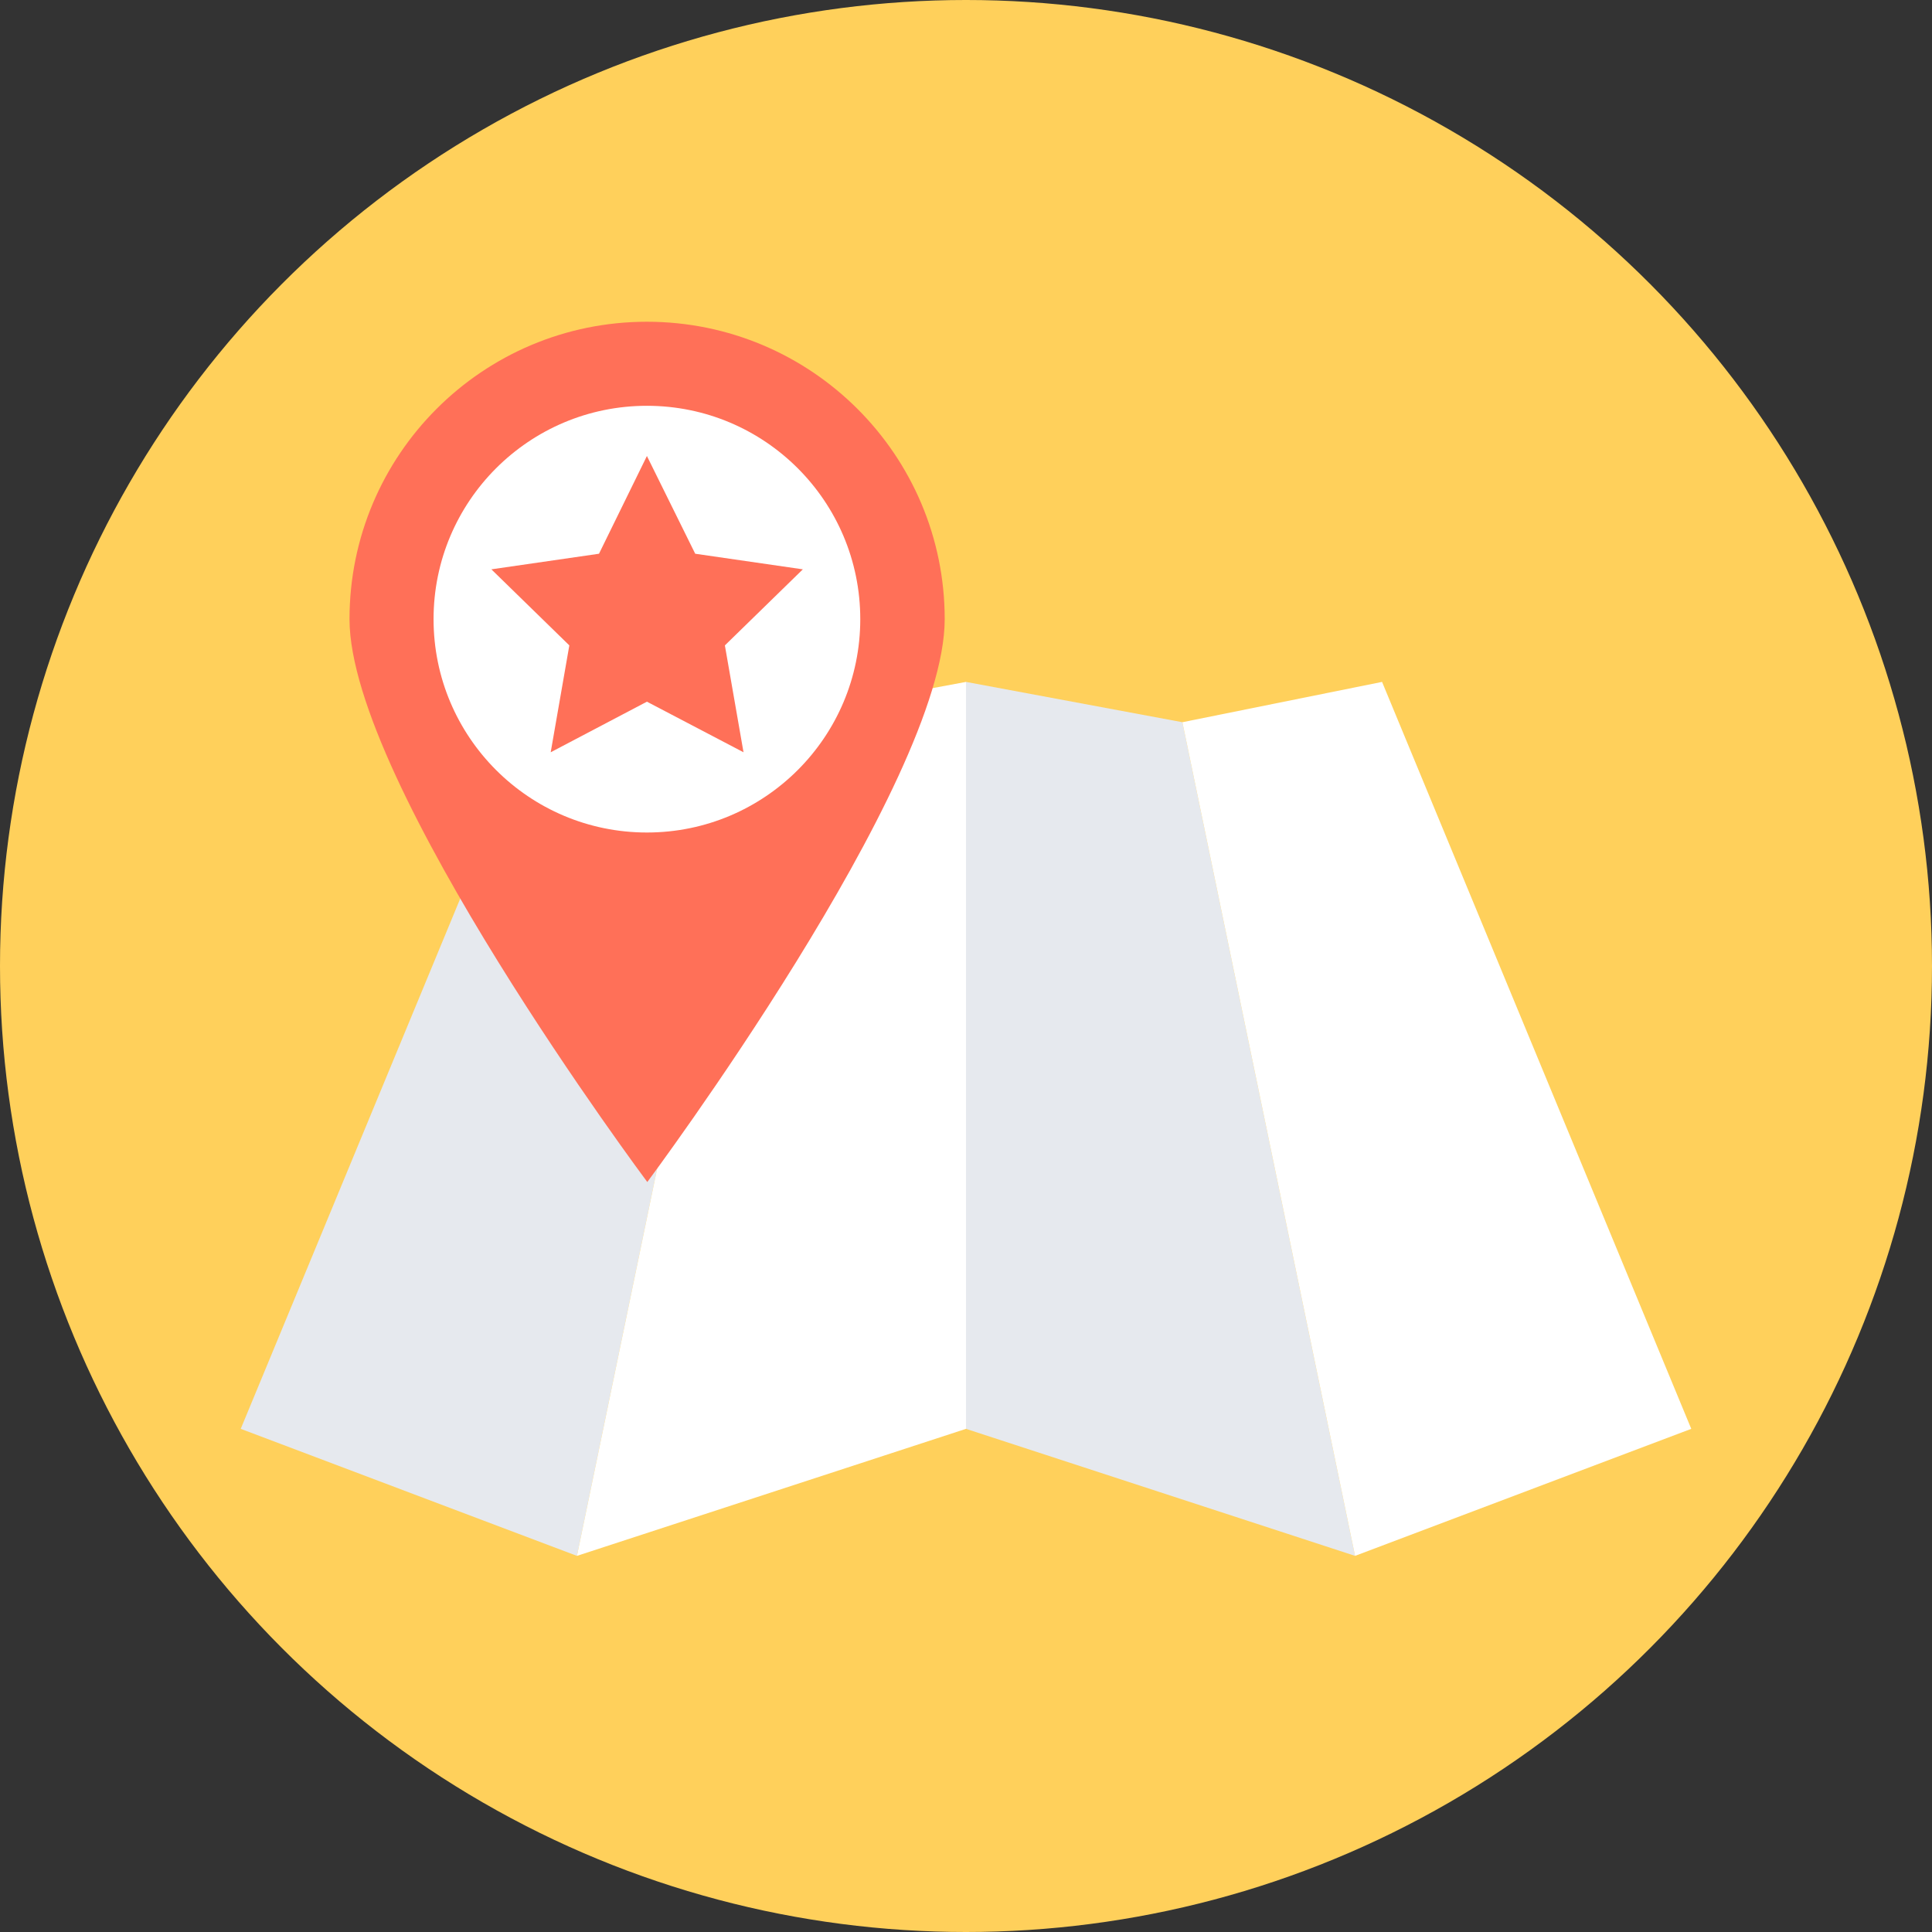
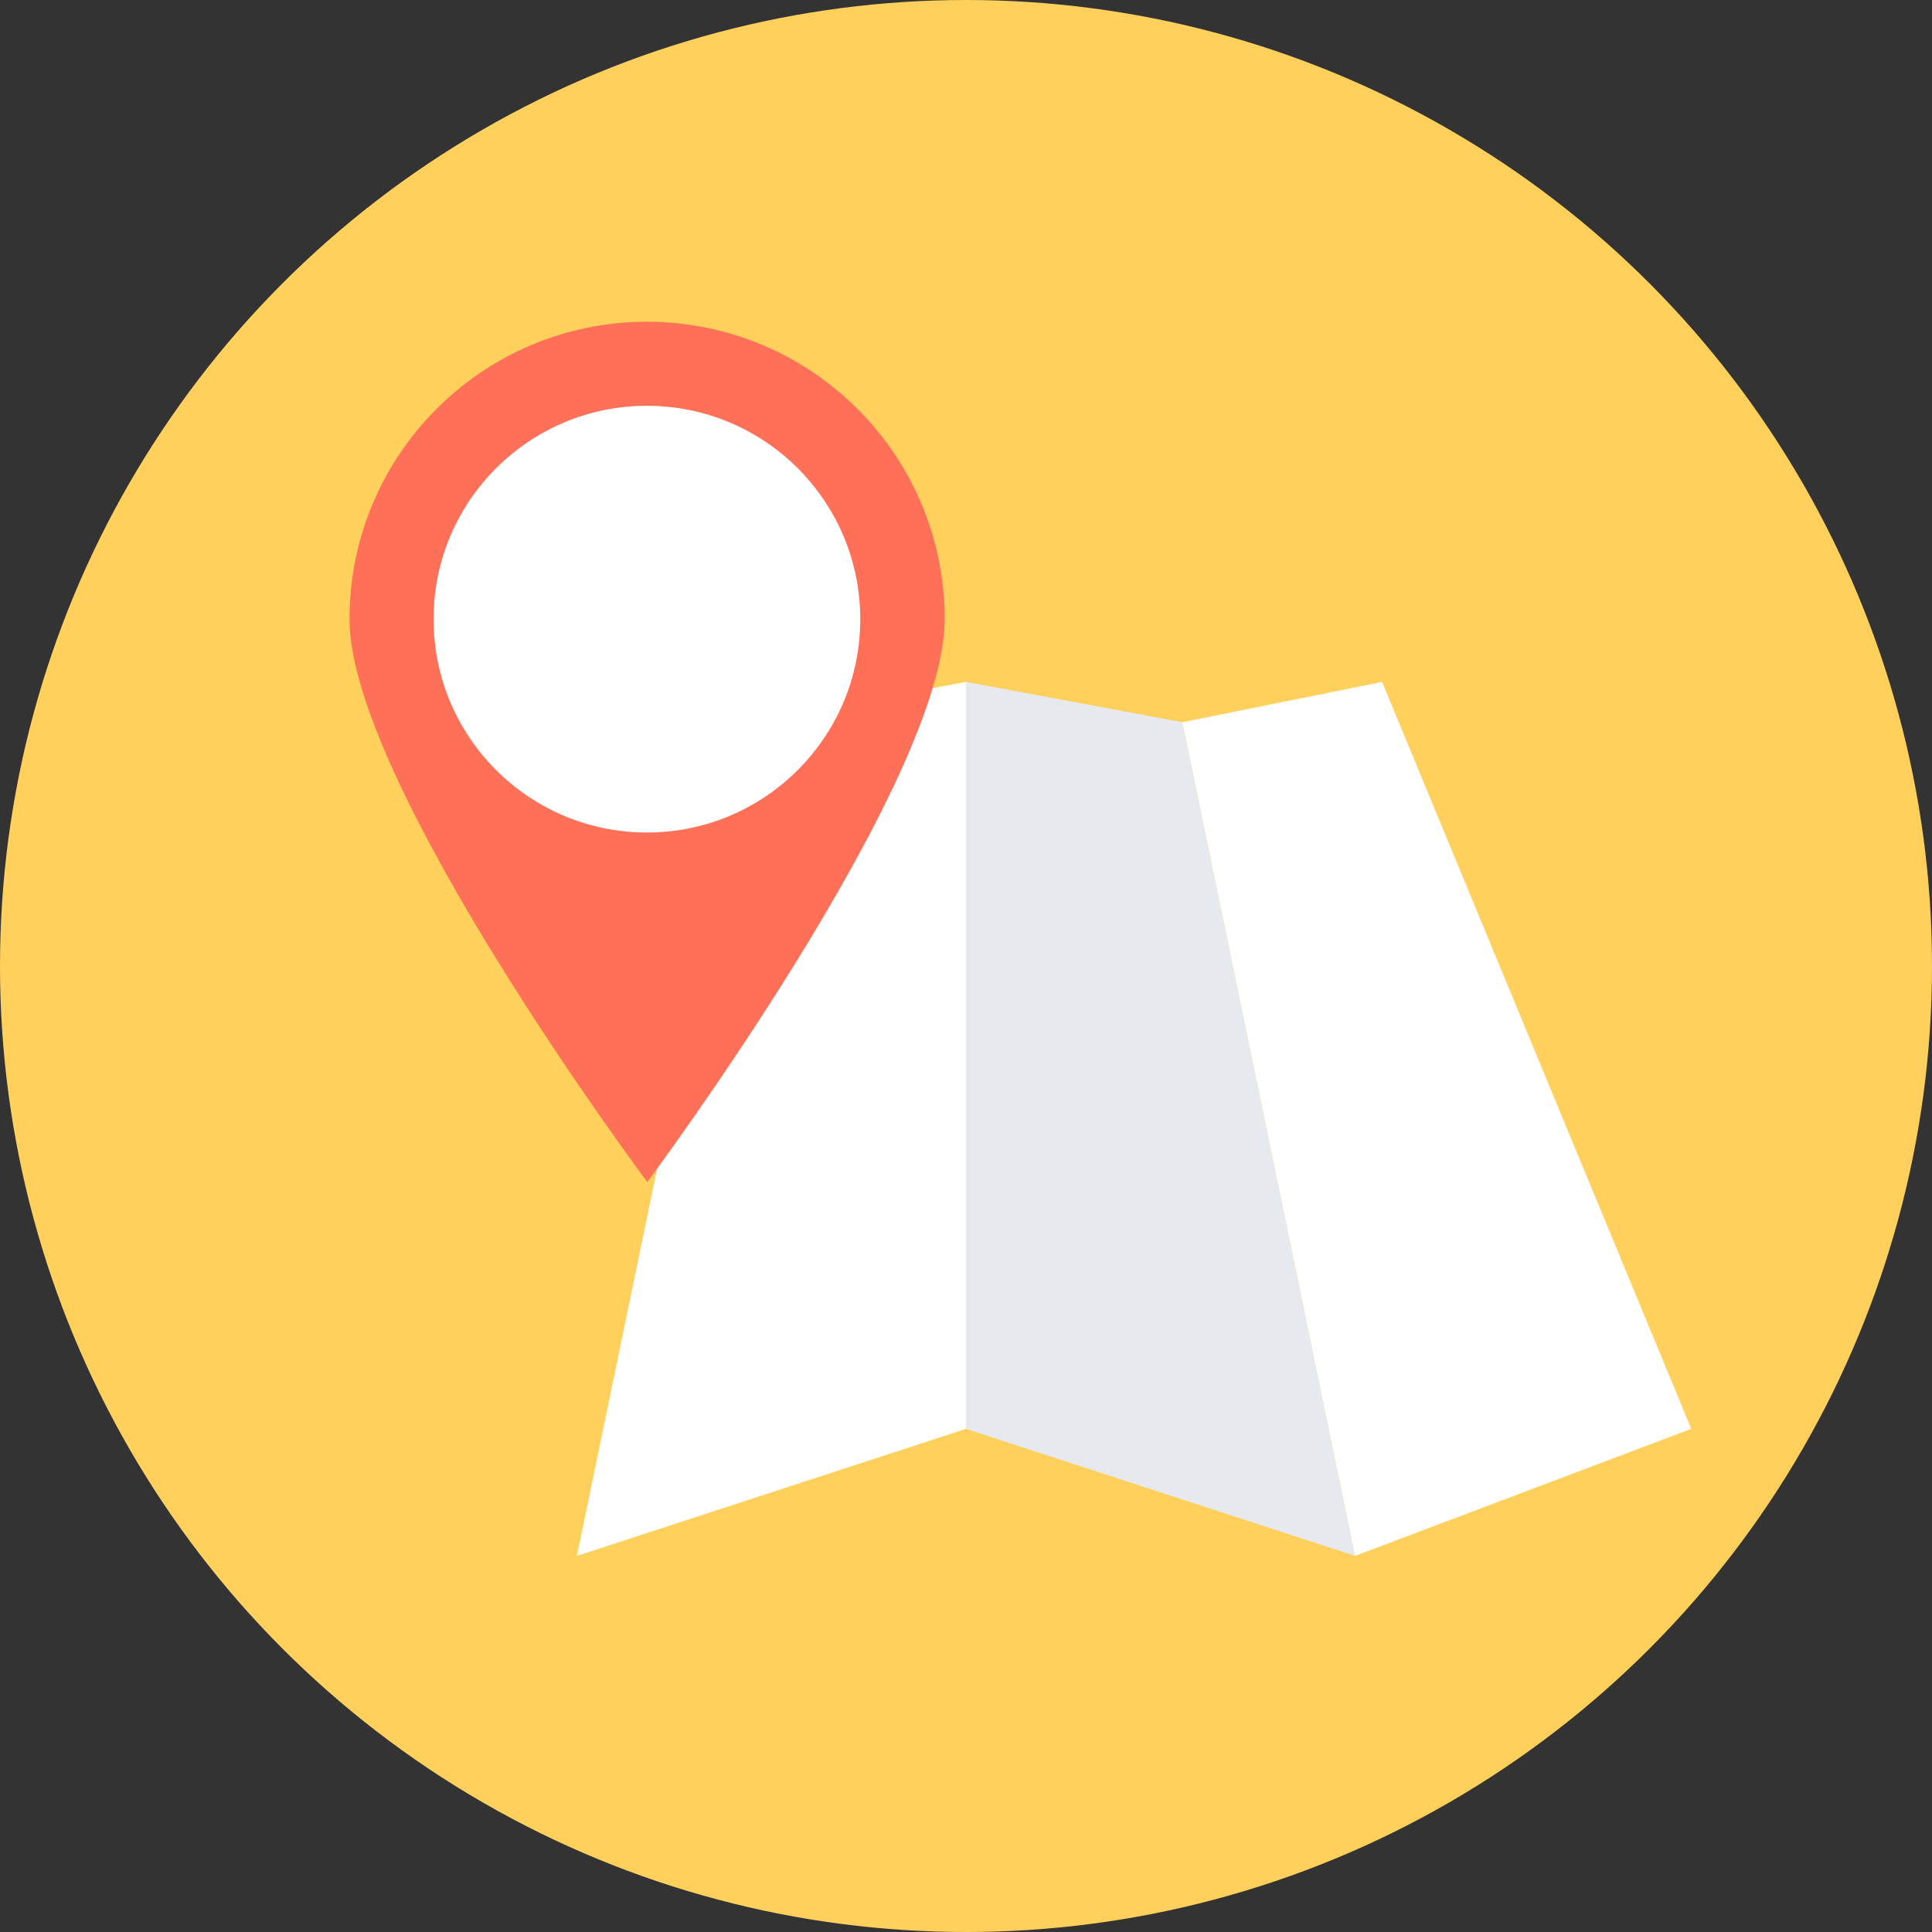
<svg xmlns="http://www.w3.org/2000/svg" height="800px" width="800px" version="1.1" id="Layer_1" viewBox="0 0 508 508" xml:space="preserve">
  <rect x="0" y="0" width="508" height="508" fill="#333333" stroke="none" />
  <circle style="fill:#FFD05B;" cx="254" cy="254" r="254" />
-   <polygon style="fill:#E6E9EE;" points="151.7,409.1 63.3,375.7 144.6,179.3 197.1,189.9 " />
  <polygon style="fill:#FFFFFF;" points="151.7,409.1 254,375.7 254,179.3 197.1,189.9 " />
  <polygon style="fill:#E6E9EE;" points="356.3,409.1 254,375.7 254,179.3 310.9,189.9 " />
  <polygon style="fill:#FFFFFF;" points="356.3,409.1 444.7,375.7 363.4,179.3 310.9,189.9 " />
-   <path style="fill:#FF7058;" d="M248.4,162.8c0,43.2-78.2,148-78.2,148S91.9,206,91.9,162.8s35-78.2,78.2-78.2  S248.4,119.6,248.4,162.8z" />
+   <path style="fill:#FF7058;" d="M248.4,162.8c0,43.2-78.2,148-78.2,148S91.9,206,91.9,162.8s35-78.2,78.2-78.2  S248.4,119.6,248.4,162.8" />
  <circle style="fill:#FFFFFF;" cx="170.1" cy="162.8" r="56.1" />
-   <polygon style="fill:#FF7058;" points="170.1,119.9 182.8,145.6 211.1,149.7 190.6,169.7 195.5,197.8 170.1,184.5 144.8,197.8   149.7,169.7 129.2,149.7 157.5,145.6 " />
</svg>